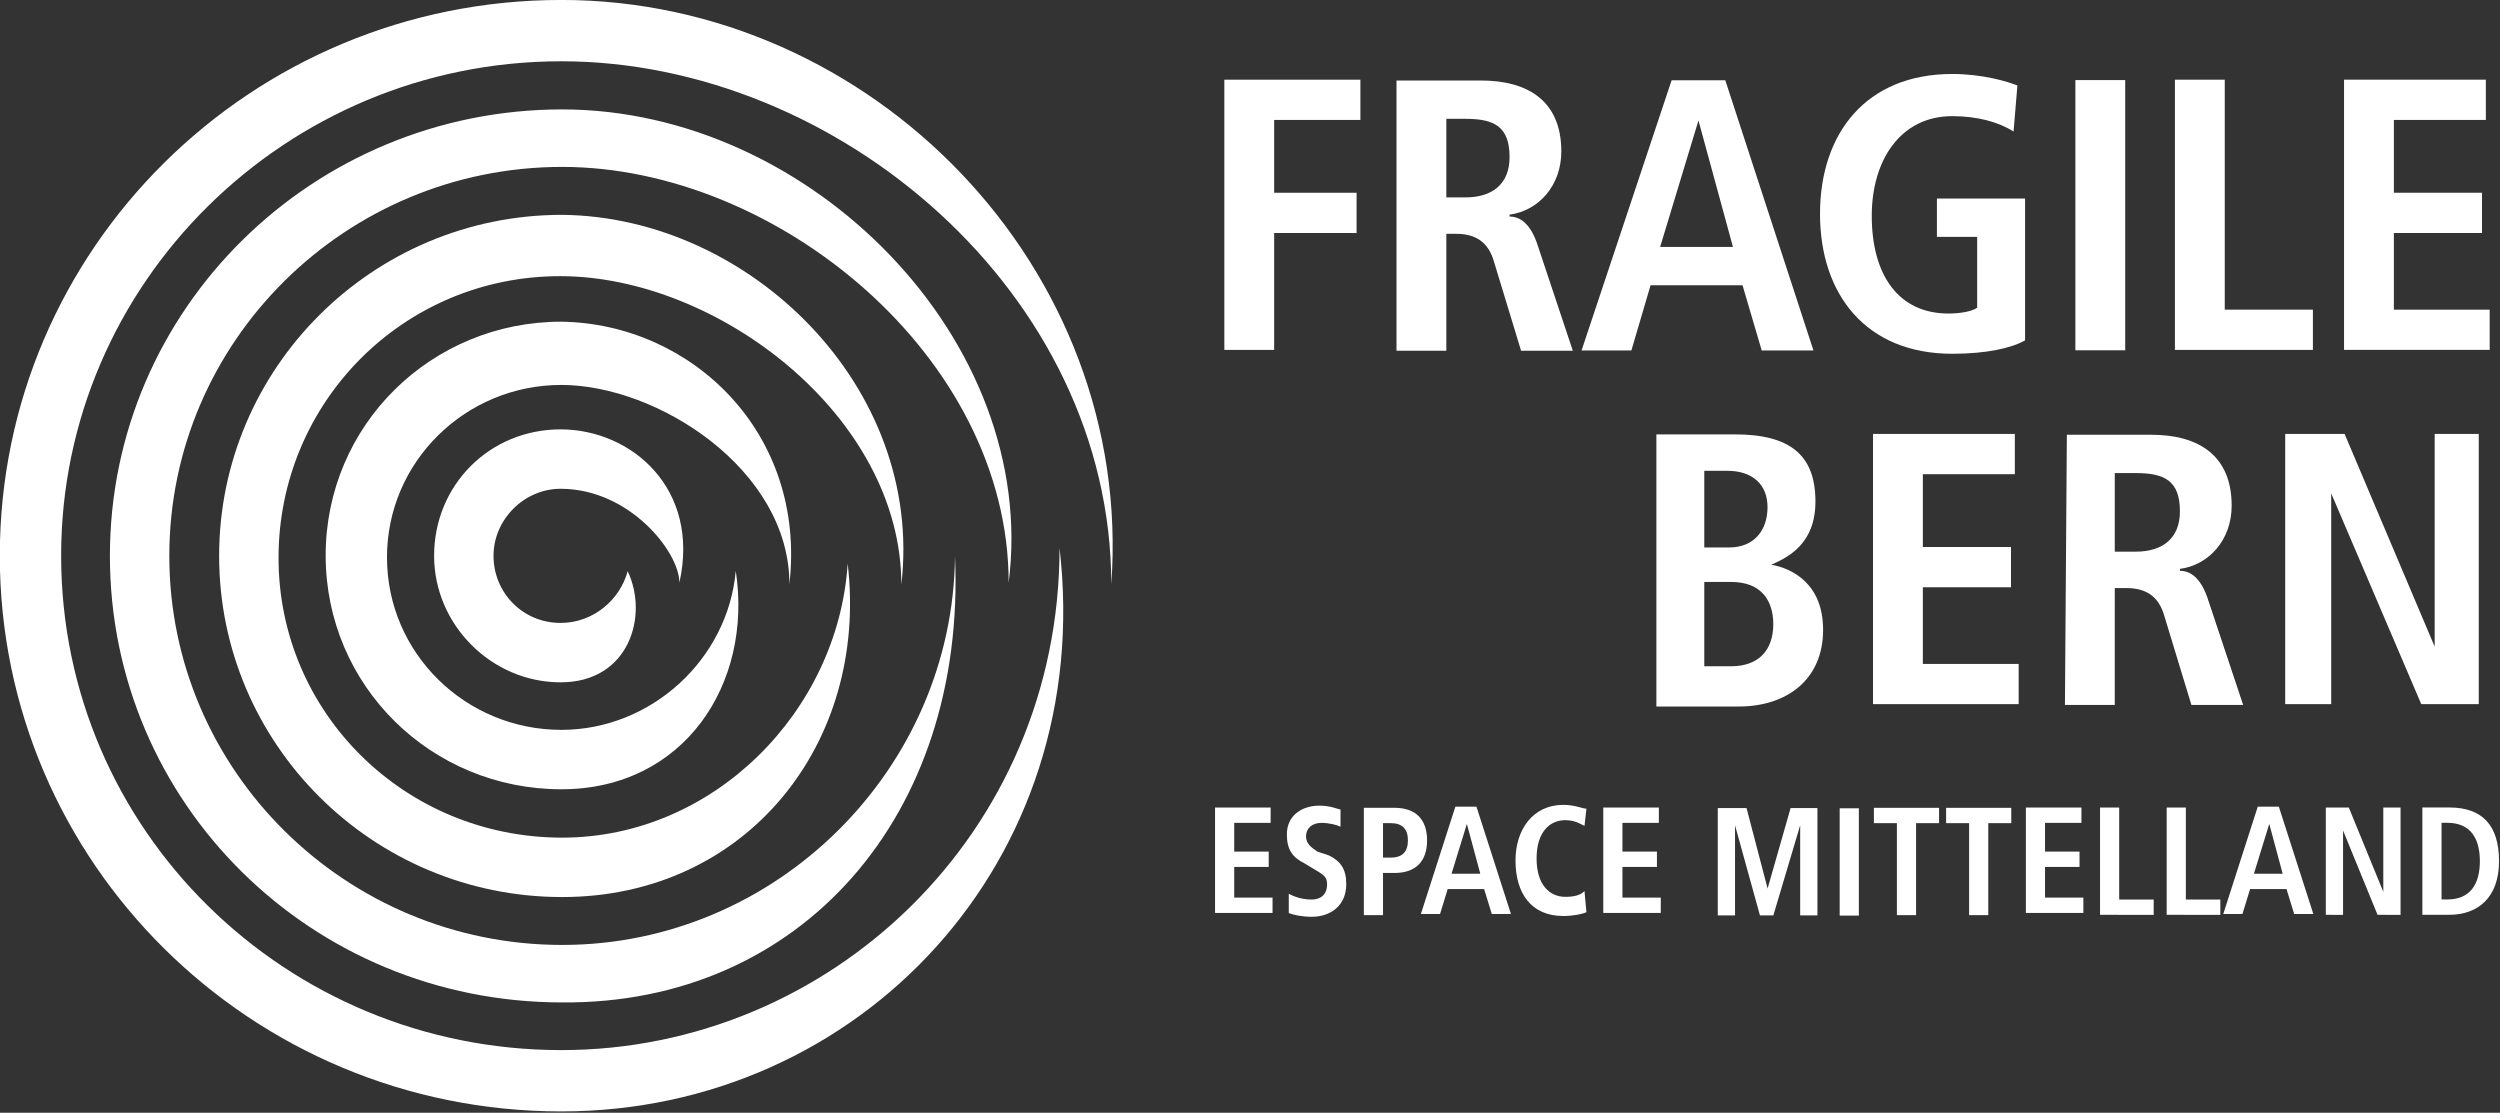
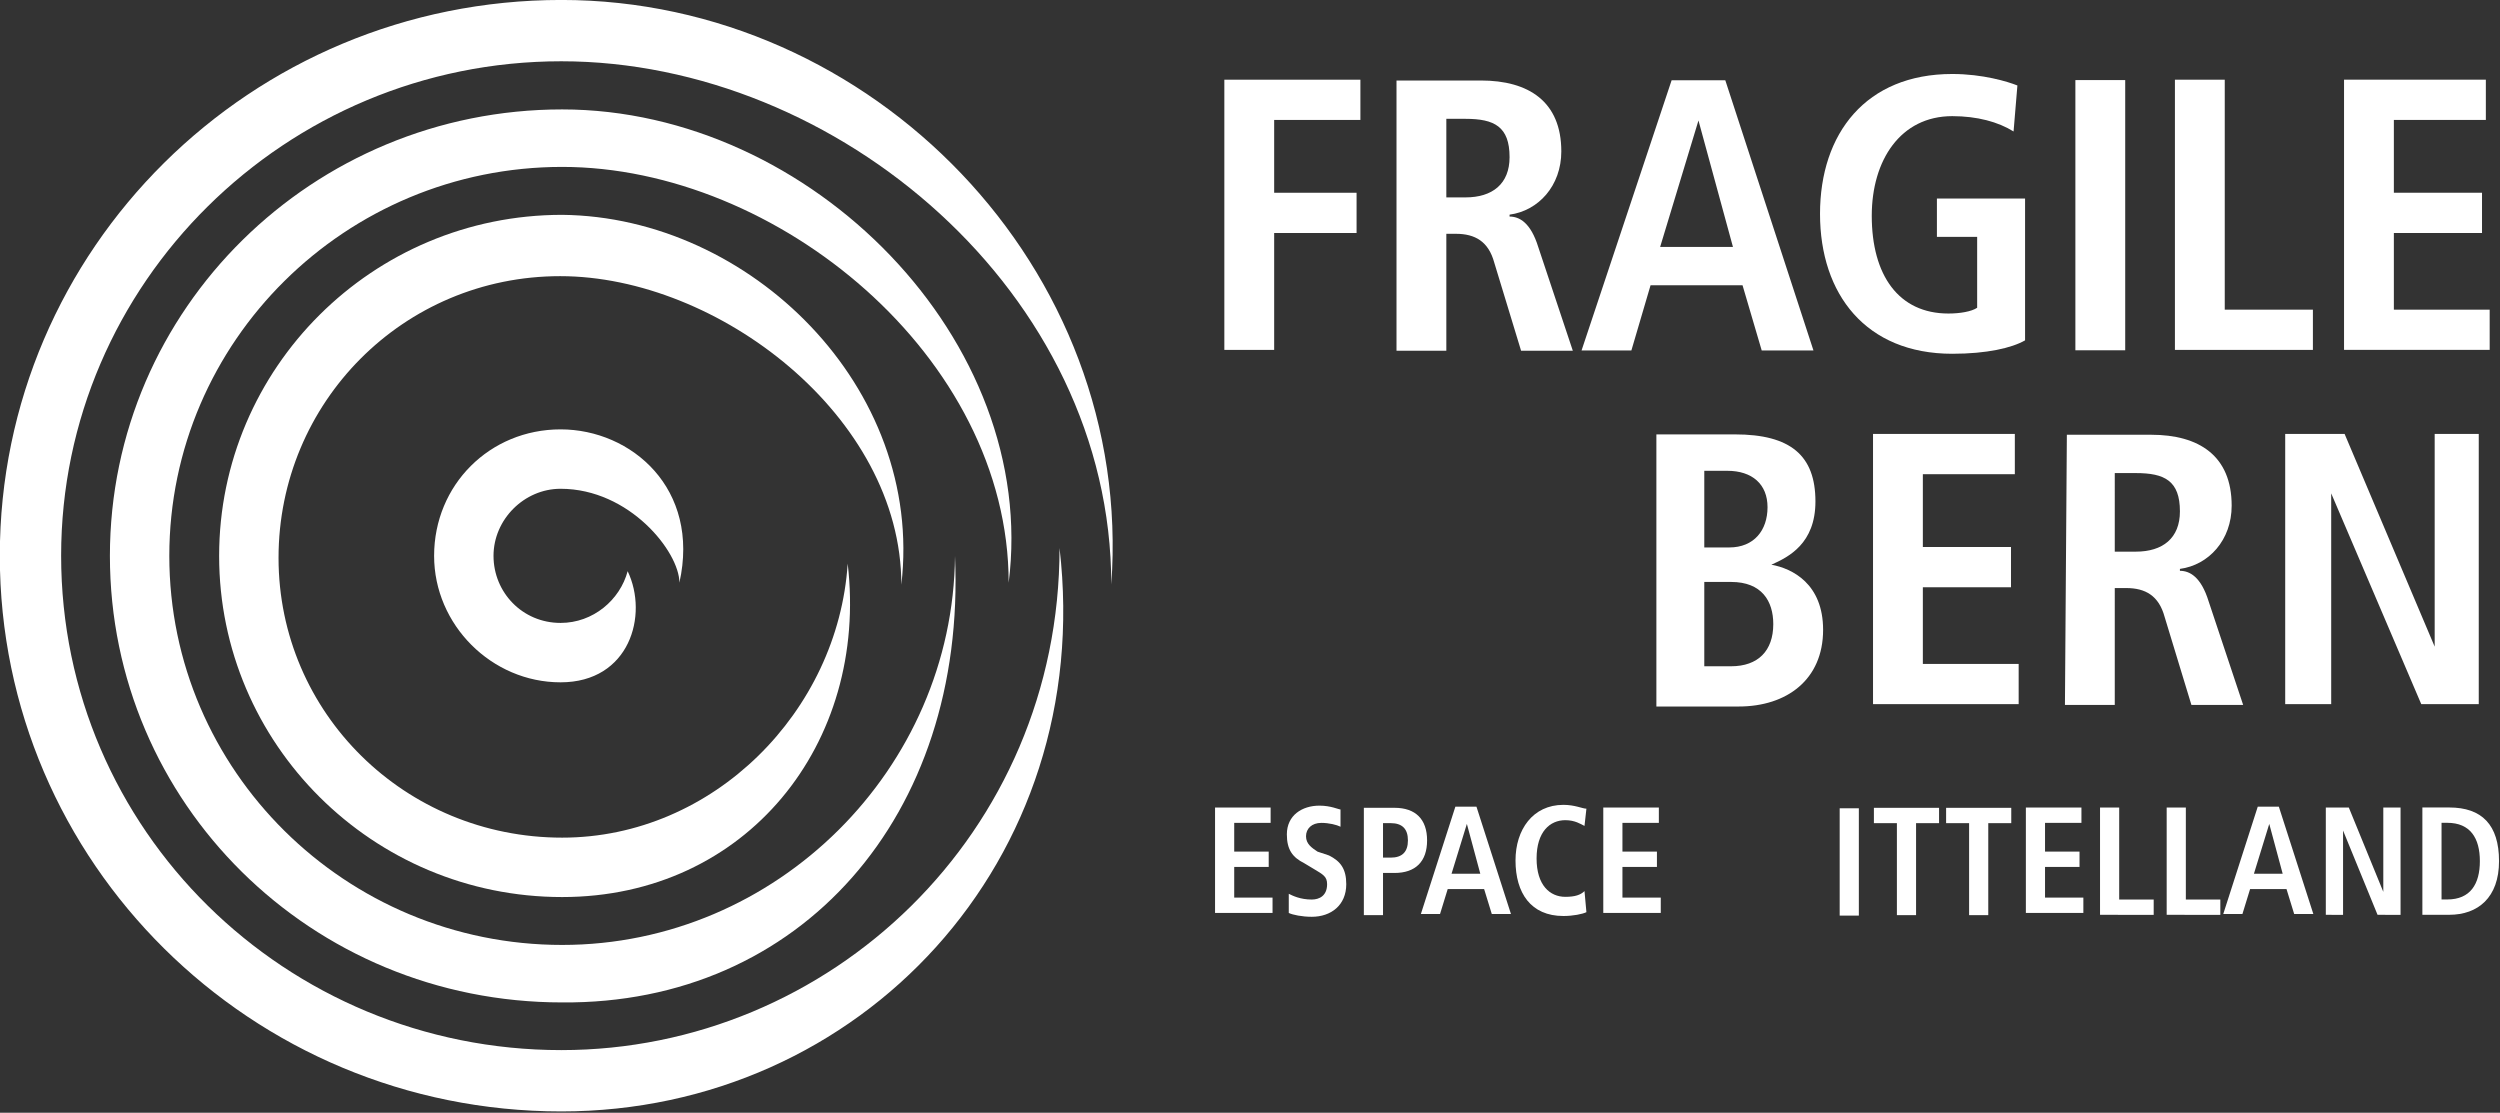
<svg xmlns="http://www.w3.org/2000/svg" xmlns:xlink="http://www.w3.org/1999/xlink" version="1.1" id="svg2" x="0px" y="0px" viewBox="0 0 173.9 77.4" style="enable-background:new 0 0 173.9 77.4;" xml:space="preserve">
  <rect x="0" y="0" width="173.9" height="77.4" fill="#333333" stroke="none" />
  <style type="text/css">
	.st0{display:none;}
	.st1{fill:#FFFFFF;}
	.st2{clip-path:url(#SVGID_3_);}
</style>
  <g id="g10" transform="matrix(1.333,0,0,-1.333,0,77.419)">
    <g id="g12">
      <g>
        <g class="st0">
-           <rect id="SVGID_1_" x="-21.7" y="67.7" class="st1" width="173.9" height="-77.4" />
-         </g>
+           </g>
        <g>
          <defs>
            <rect id="SVGID_2_" x="-50.7" y="-22.6" width="231.9" height="103.2" />
          </defs>
          <clipPath id="SVGID_3_">
            <use xlink:href="#SVGID_2_" style="overflow:visible;" />
          </clipPath>
          <g id="g14" class="st2">
            <g id="g20" transform="translate(57.99,27.581)">
              <path id="path22" class="st1" d="M0,0c0,15.2-14.3,27.3-28.7,27.3S-54.8,15.7-54.8,1.5c0-14.3,11.7-25.8,26.1-25.8        c14,0,26,11.3,26,26.2c1.9-16.3-10.4-29.4-26-29.4c-16.2,0-29.3,13-29.3,29s13.1,29,29.3,29C-12.5,30.5,1.2,16.5,0,0" />
            </g>
            <g id="g24" transform="translate(49.835,29.069)">
              <path id="path26" class="st1" d="M0,0c-0.1-11.1-9.3-20.3-20.5-20.3C-31.8-20.3-41-11.2-41,0s9.2,20.3,20.5,20.3        c11.2,0,23.3-9.9,23.3-21.7C4.4,11.2-7.5,23.3-20.5,23.3S-44.1,12.9-44.1,0s10.5-23.3,23.6-23.3C-8.1-23.4,0.6-13.6,0,0" />
            </g>
            <g id="g28" transform="translate(47.035,27.568)">
              <path id="path30" class="st1" d="M0,0c0,8.8-9.6,16.1-17.8,16.1S-32.5,9.5-32.5,1.4s6.6-14.6,14.8-14.6        c7.9,0,14.4,6.6,14.9,14.3c1.1-9.4-5.3-17.4-14.9-17.4c-9.9,0-17.9,8-17.9,17.8s8,17.8,17.9,17.8C-7.9,19.2,1.2,10.3,0,0" />
            </g>
            <g id="g32" transform="translate(41.194,27.592)">
-               <path id="path34" class="st1" d="M0,0c0,6-6.9,10.4-11.9,10.4s-9.1-4-9.1-9s4.1-9,9.1-9c4.7,0,8.7,3.7,9.1,8.3        c0.9-5.9-2.7-11.4-9.1-11.4c-6.8,0-12.3,5.4-12.3,12.2s5.5,12.2,12.3,12.2C-5.1,13.6,0.9,7.9,0,0" />
-             </g>
+               </g>
            <g id="g36" transform="translate(32.753,28.273)">
              <path id="path38" class="st1" d="M0,0c-0.4-1.5-1.8-2.7-3.5-2.7c-2,0-3.5,1.6-3.5,3.5s1.6,3.5,3.5,3.5c3.6,0,6.2-3.3,6.2-4.9        c1.1,4.9-2.5,8-6.2,8s-6.6-2.9-6.6-6.6c0-3.6,3-6.6,6.6-6.6C0.1-5.8,1.1-2.3,0,0" />
            </g>
            <g id="g40" transform="translate(63.89,53.92)">
              <path id="path42" class="st1" d="M0,0h7.1v-2.1H2.6v-3.8h4.3V-8H2.6v-6.1H0V0z" />
            </g>
            <g id="g44" transform="translate(76.474,47.778)">
              <path id="path46" class="st1" d="M0,0c1.4,0,2.3,0.7,2.3,2.1c0,1.6-0.8,2-2.3,2h-1V0H0z M-3.6,6.1h4.4C3.3,6.1,5,5,5,2.4        c0-1.8-1.2-3.1-2.7-3.3V-1c0.5,0,1.1-0.3,1.5-1.6L5.6-8H2.9L1.5-3.4c-0.3,1.1-1,1.5-2,1.5H-1V-8h-2.6V6.1z" />
            </g>
            <g id="g48" transform="translate(90.431,45.192)">
              <path id="path50" class="st1" d="M0,0l-1.8,6.6l0,0l-2-6.6H0z M0.5-2h-4.8l-1-3.4h-2.6l4.7,14.1h2.8L4.2-5.4H1.5L0.5-2z" />
            </g>
            <g id="g52" transform="translate(101.074,47.718)">
              <path id="path54" class="st1" d="M0,0h4.6v-7.4c-0.7-0.4-2-0.7-3.8-0.7c-4.5,0-6.9,3.1-6.9,7.3s2.4,7.3,6.9,7.3        c1.6,0,2.9-0.4,3.4-0.6L4,3.5C3.2,4,2.1,4.3,0.8,4.3c-2.7,0-4.2-2.3-4.2-5.2C-3.4-4-2-6,0.6-6c0.6,0,1.2,0.1,1.5,0.3V-2H0V0z" />
            </g>
            <path id="path56" class="st1" d="M108.3,53.9h2.6V39.8h-2.6V53.9z" />
            <g id="g58" transform="translate(113.494,53.92)">
              <path id="path60" class="st1" d="M0,0h2.6v-12h4.6v-2.1H0V0z" />
            </g>
            <g id="g62" transform="translate(122.319,53.92)">
              <path id="path64" class="st1" d="M0,0h7.4v-2.1H2.6v-3.8h4.6V-8H2.6v-4h5v-2.1H0V0z" />
            </g>
            <g id="g66" transform="translate(88.935,23.311)">
              <path id="path68" class="st1" d="M0,0h1.4c1.4,0,2.2,0.8,2.2,2.2c0,1.2-0.6,2.2-2.2,2.2H0V0z M0,6.2h1.3c1.3,0,2,0.9,2,2.1        c0,1.2-0.8,1.9-2.1,1.9H0V6.2z M-2.5,12.1h4.1c2.9,0,4.2-1.1,4.2-3.5c0-2.2-1.4-2.9-2.3-3.3l0,0c1.1-0.2,2.7-1,2.7-3.4        c0-2.6-1.9-4-4.4-4h-4.3L-2.5,12.1z" />
            </g>
            <g id="g70" transform="translate(97.74,35.434)">
              <path id="path72" class="st1" d="M0,0h7.4v-2.1H2.6v-3.8h4.6V-8H2.6v-4h5v-2.1H0V0z" />
            </g>
            <g id="g74" transform="translate(111.455,29.292)">
              <path id="path76" class="st1" d="M0,0c1.4,0,2.3,0.7,2.3,2.1c0,1.6-0.8,2-2.3,2h-1.1V0H0z M-3.6,6.1h4.4C3.3,6.1,5,5,5,2.4        c0-1.8-1.2-3.1-2.7-3.3V-1c0.5,0,1.1-0.3,1.5-1.6L5.6-8H2.9L1.5-3.4c-0.3,1.1-1,1.5-2,1.5h-0.6V-8h-2.6L-3.6,6.1L-3.6,6.1z" />
            </g>
            <g id="g78" transform="translate(119.249,35.434)">
              <path id="path80" class="st1" d="M0,0h3.1l4.7-11.1l0,0V0h2.3v-14.1h-3l-4.7,11l0,0v-11H0V0z" />
            </g>
            <g id="g82" transform="translate(63.405,15.94)">
              <path id="path84" class="st1" d="M0,0h2.9v-0.8H1v-1.5h1.8v-0.8H1v-1.6h2v-0.8H0V0z" />
            </g>
            <g id="g86" transform="translate(67.252,11.438)">
              <path id="path88" class="st1" d="M0,0c0.2-0.1,0.6-0.3,1.2-0.3C1.6-0.3,2-0.1,2,0.5C2,0.9,1.8,1,1.3,1.3L0.8,1.6        C0.2,1.9-0.1,2.3-0.1,3.1c0,1,0.8,1.5,1.7,1.5c0.6,0,1-0.2,1.1-0.2V3.5c-0.2,0.1-0.6,0.2-1,0.2C1.2,3.7,0.9,3.4,0.9,3        s0.3-0.6,0.6-0.8L2.1,2C2.7,1.7,3,1.3,3,0.5c0-1.1-0.8-1.7-1.8-1.7C0.7-1.2,0.2-1.1,0-1V0z" />
            </g>
            <g id="g90" transform="translate(72.57,13.325)">
              <path id="path92" class="st1" d="M0,0c0.6,0,0.9,0.3,0.9,0.9S0.6,1.8,0,1.8h-0.4V0H0z M-1.4,2.6h1.6c1.1,0,1.7-0.6,1.7-1.7        S1.3-0.8,0.2-0.8h-0.6V-3h-1C-1.4-3-1.4,2.6-1.4,2.6z" />
            </g>
            <g id="g94" transform="translate(77.246,12.485)">
              <path id="path96" class="st1" d="M0,0l-0.7,2.6l0,0L-1.5,0H0z M0.2-0.8h-1.9l-0.4-1.3h-1l1.8,5.6h1.1l1.8-5.6h-1L0.2-0.8z" />
            </g>
            <g id="g98" transform="translate(82.784,10.479)">
              <path id="path100" class="st1" d="M0,0c-0.2-0.1-0.7-0.2-1.2-0.2c-1.7,0-2.5,1.2-2.5,2.9c0,1.6,0.9,2.9,2.5,2.9        c0.6,0,1-0.2,1.2-0.2l-0.1-0.9c-0.2,0.1-0.5,0.3-1,0.3c-0.8,0-1.5-0.6-1.5-2s0.7-2,1.5-2c0.5,0,0.8,0.1,1,0.3L0,0z" />
            </g>
            <g id="g102" transform="translate(83.664,15.94)">
              <path id="path104" class="st1" d="M0,0h2.9v-0.8H1v-1.5h1.8v-0.8H1v-1.6h2v-0.8H0V0z" />
            </g>
            <g id="g106" transform="translate(93.939,15.012)">
-               <path id="path108" class="st1" d="M0,0L0,0l-1.4-4.7h-0.7L-3.4,0l0,0v-4.7h-0.9v5.6h1.5l1.1-4.2l0,0l1.2,4.2h1.4v-5.6H0V0z" />
-             </g>
+               </g>
            <path id="path110" class="st1" d="M96,15.9h1v-5.6h-1V15.9z" />
            <g id="g112" transform="translate(98.986,15.124)">
              <path id="path114" class="st1" d="M0,0h-1.2v0.8h3.4V0H1v-4.8H0V0z" />
            </g>
            <g id="g116" transform="translate(102.754,15.124)">
              <path id="path118" class="st1" d="M0,0h-1.2v0.8h3.4V0H1v-4.8H0V0z" />
            </g>
            <g id="g120" transform="translate(105.716,15.94)">
              <path id="path122" class="st1" d="M0,0h2.9v-0.8H1v-1.5h1.8v-0.8H1v-1.6h2v-0.8H0V0z" />
            </g>
            <g id="g124" transform="translate(109.586,15.94)">
              <path id="path126" class="st1" d="M0,0h1v-4.8h1.8v-0.8H0V0z" />
            </g>
            <g id="g128" transform="translate(113.064,15.94)">
              <path id="path130" class="st1" d="M0,0h1v-4.8h1.8v-0.8H0V0z" />
            </g>
            <g id="g132" transform="translate(119.117,12.485)">
              <path id="path134" class="st1" d="M0,0l-0.7,2.6l0,0L-1.5,0H0z M0.2-0.8h-1.9l-0.4-1.3h-1l1.8,5.6h1.1l1.8-5.6h-1L0.2-0.8z" />
            </g>
            <g id="g136" transform="translate(121.368,15.94)">
              <path id="path138" class="st1" d="M0,0h1.2L3-4.4l0,0V0h0.9v-5.6H2.7L0.9-1.2l0,0v-4.4H0V0z" />
            </g>
            <g id="g140" transform="translate(127.407,11.142)">
              <path id="path142" class="st1" d="M0,0h0.3C1.5,0,2,0.8,2,2S1.5,4,0.3,4H0V0z M-1,4.8h1.4C2.1,4.8,3,3.9,3,2S1.9-0.8,0.4-0.8        H-1V4.8z" />
            </g>
          </g>
        </g>
      </g>
    </g>
  </g>
</svg>